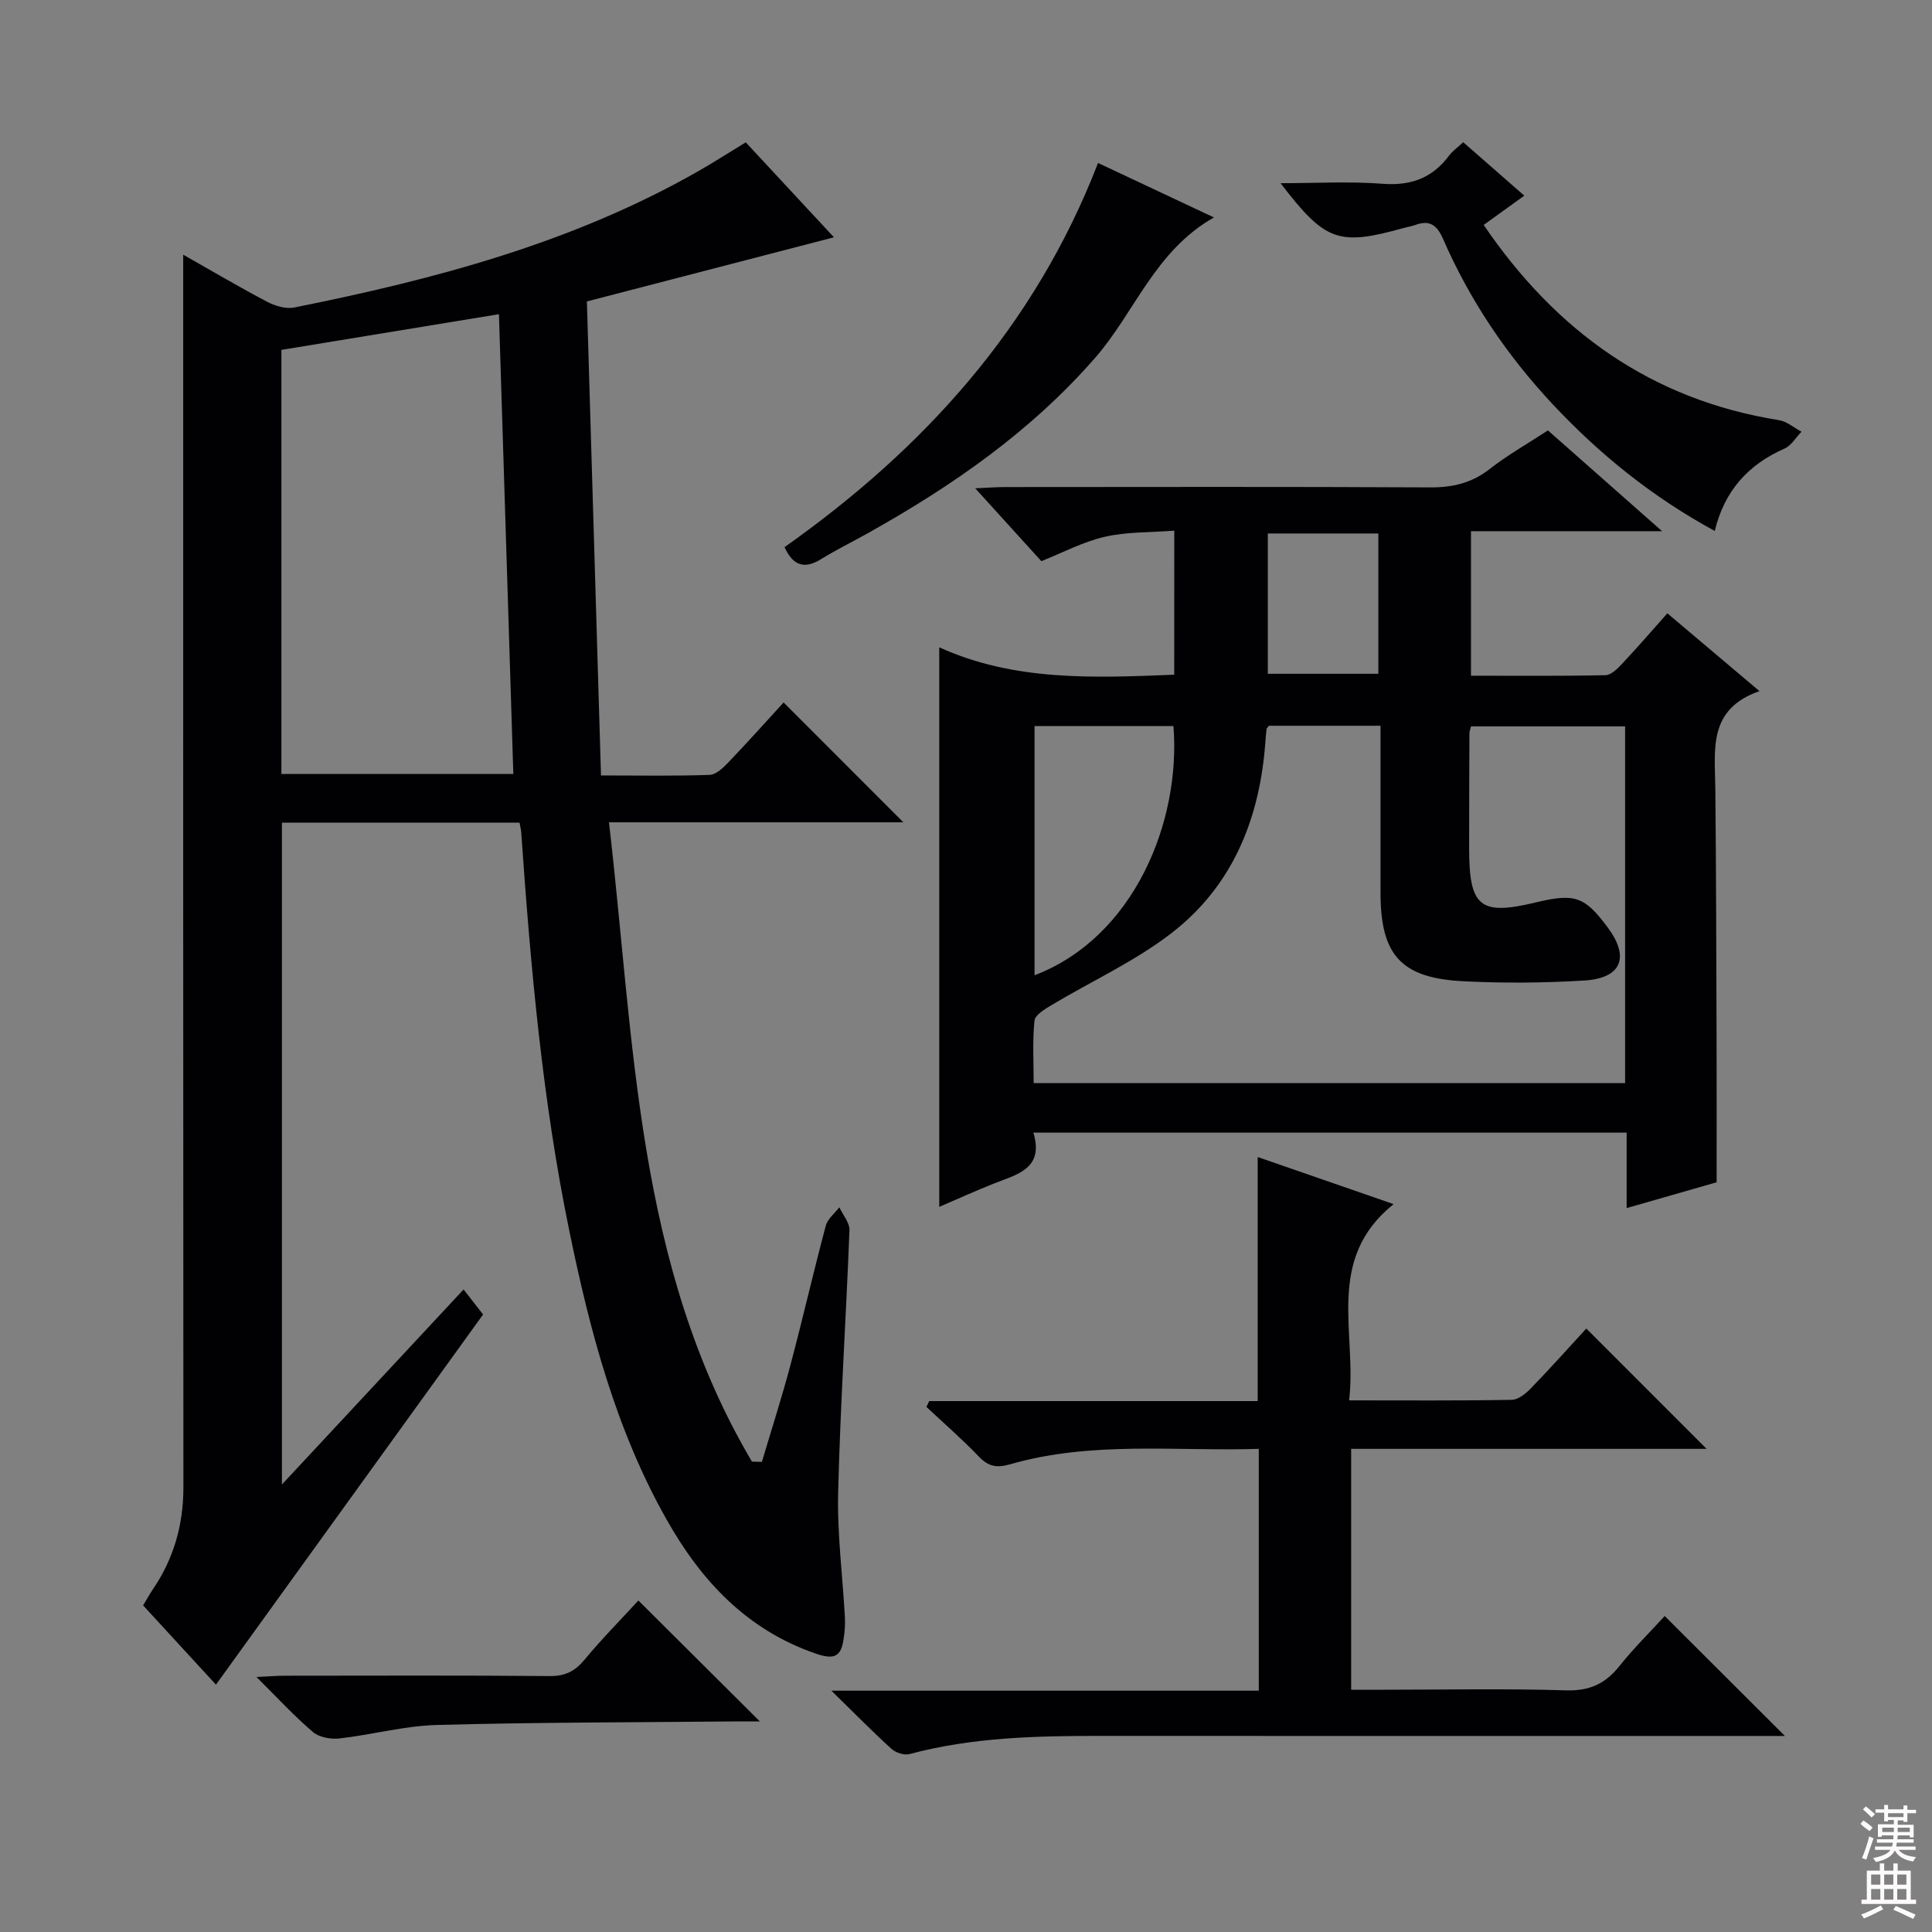
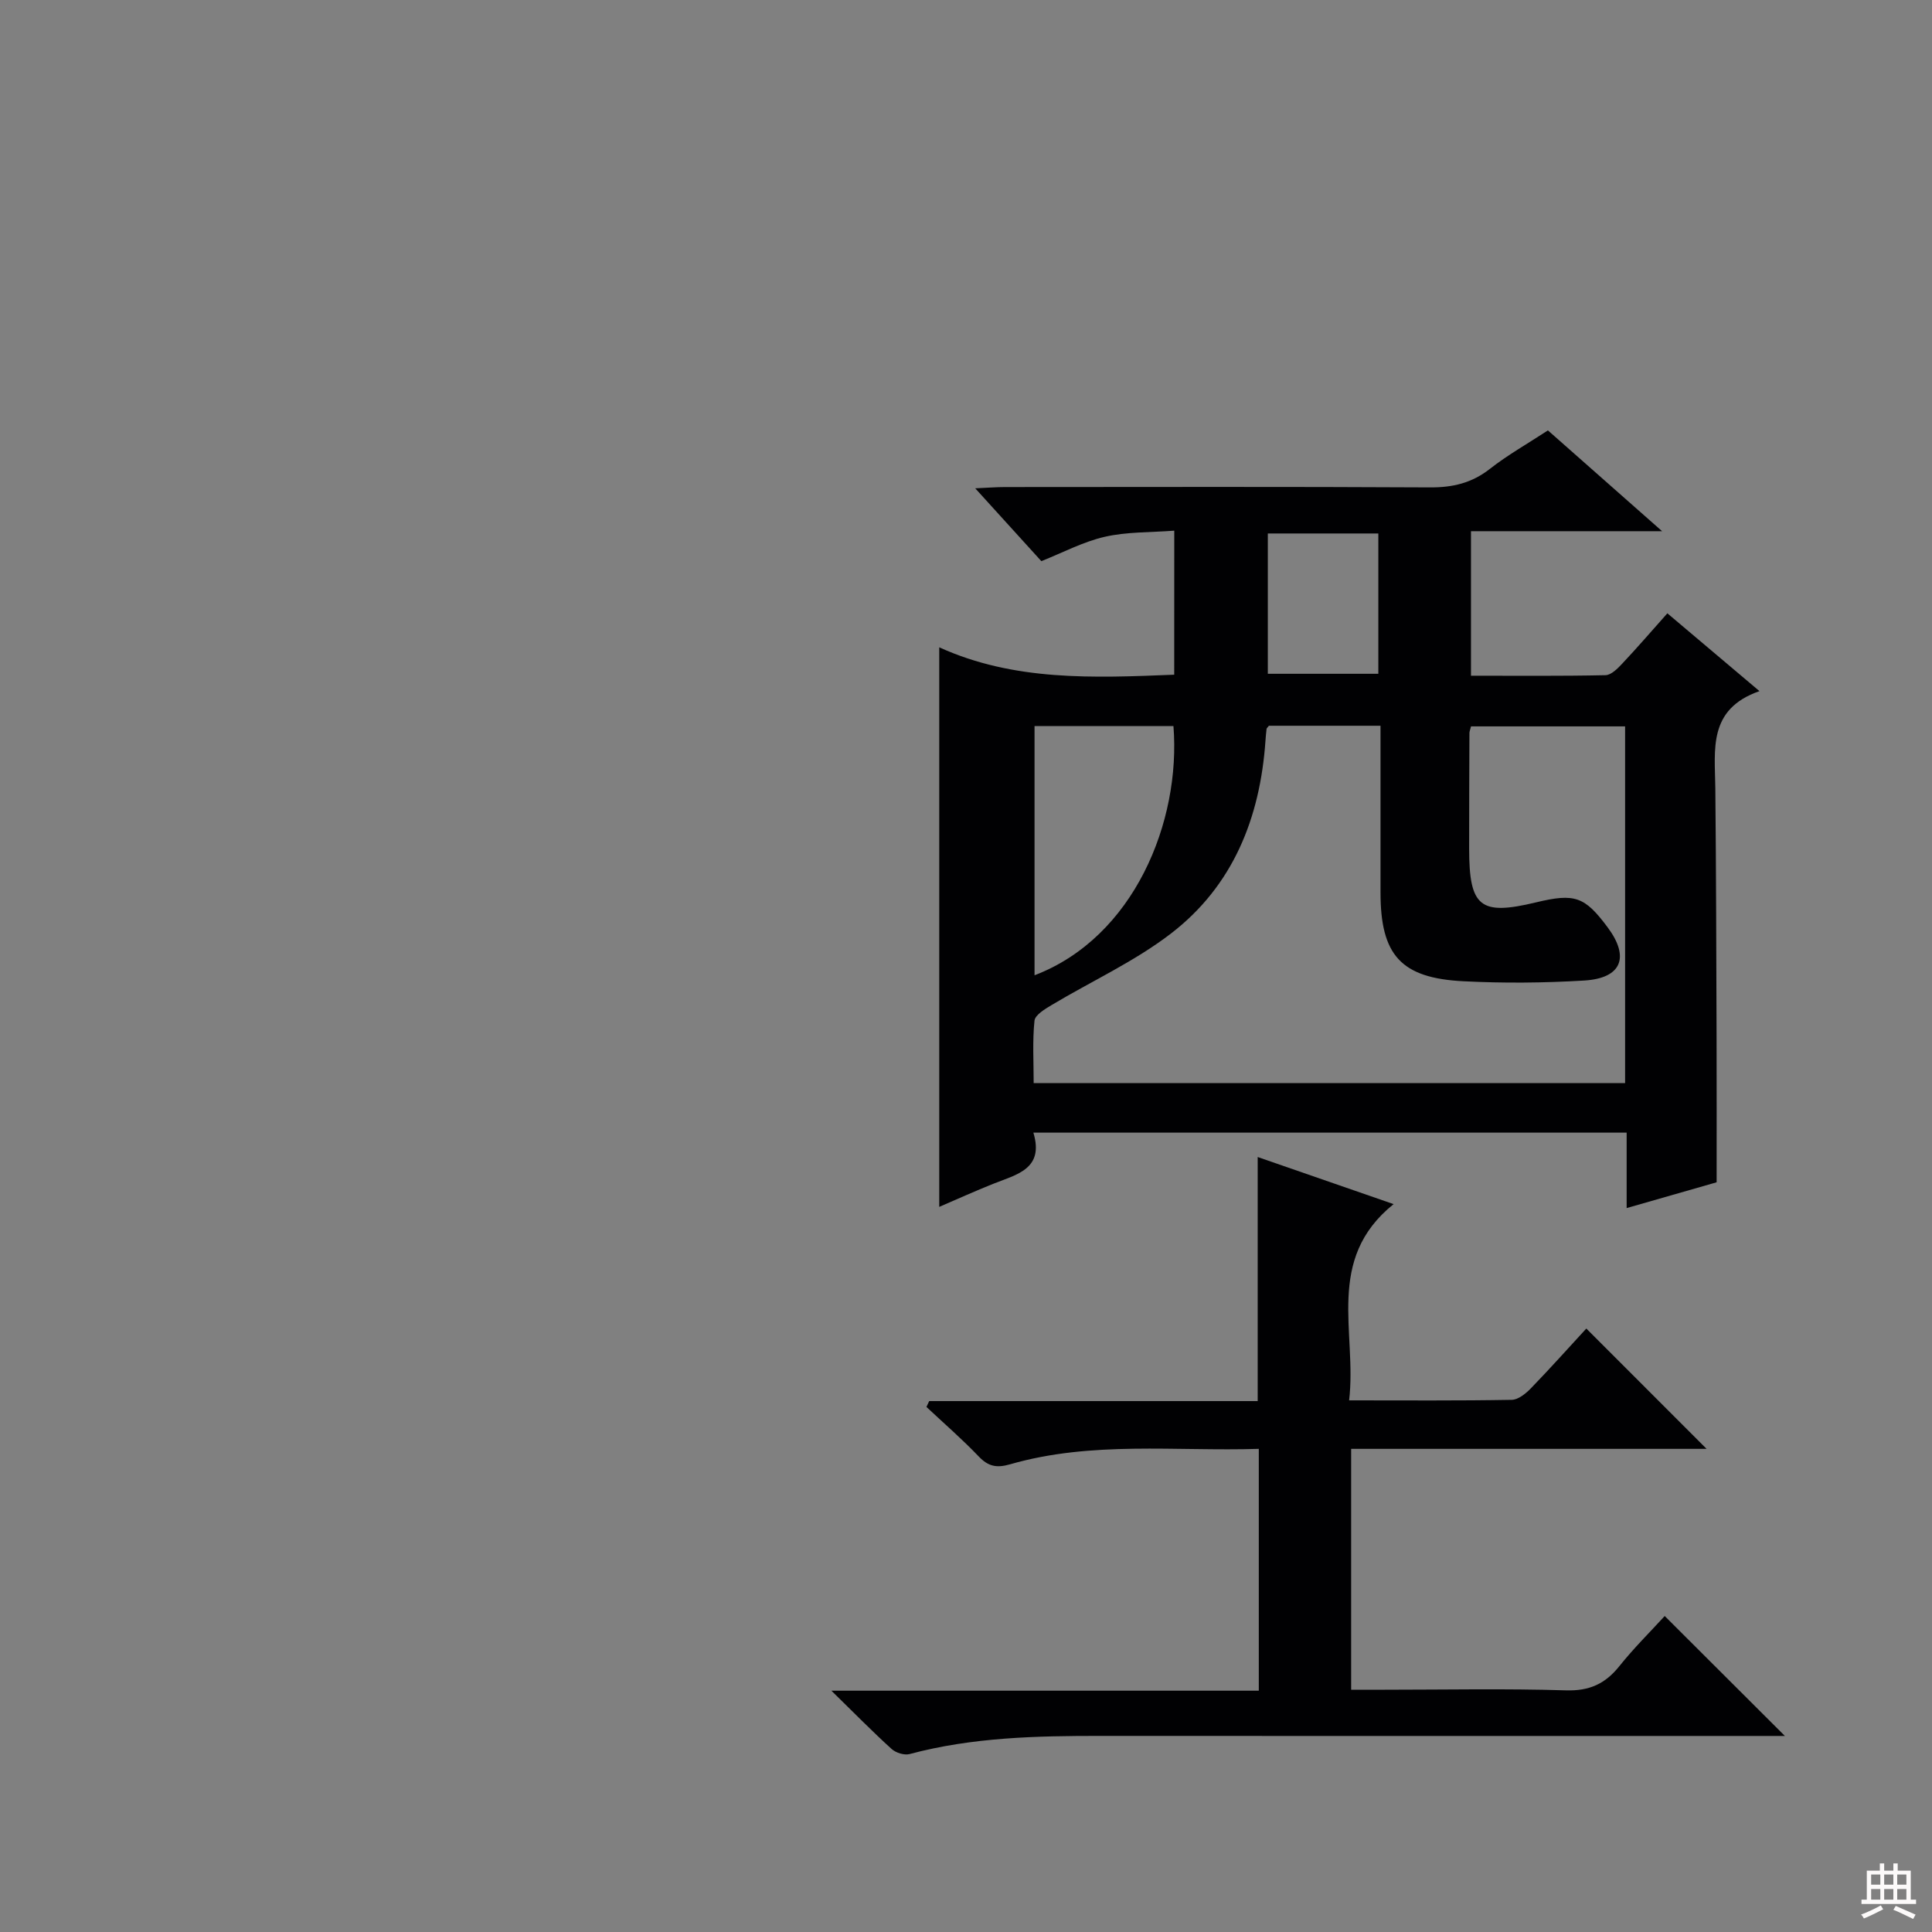
<svg xmlns="http://www.w3.org/2000/svg" enable-background="new 0 0 400 400" viewBox="0 0 400 400">
  <rect x="0" y="0" width="400" height="400" fill="#808080" stroke="none" />
  <g fill="#010103">
-     <path d="m187.03 170.25c-19.87 0-39.97 0-60.95 0 5.32 45.54 5.54 91.65 29.6 132.36.69.02 1.37.04 2.06.06 1.98-6.66 4.11-13.29 5.9-20 2.55-9.6 4.77-19.3 7.33-28.9.38-1.42 1.84-2.55 2.8-3.81.74 1.58 2.16 3.19 2.1 4.75-.69 18.11-1.9 36.2-2.34 54.31-.21 8.6.93 17.24 1.4 25.86.08 1.48-.05 2.99-.27 4.46-.52 3.62-1.9 4.36-5.77 3.02-14.29-4.93-23.7-15.05-30.85-27.7-10.52-18.61-15.89-39-20.15-59.73-5.61-27.23-8.04-54.84-9.97-82.51-.04-.63-.21-1.25-.35-2.1-16.41 0-32.66 0-49.2 0v137.03c12.86-13.81 25.02-26.87 37.61-40.38 1.53 1.97 2.81 3.6 4.04 5.18-18.43 25.53-36.7 50.86-55.31 76.64-5.04-5.48-9.95-10.83-15.08-16.41.71-1.17 1.32-2.29 2.03-3.34 4.34-6.39 6.32-13.39 6.31-21.15-.06-82.83-.04-165.66-.04-248.49 0-1.95 0-3.91 0-6.67 6.2 3.51 11.72 6.78 17.4 9.76 1.64.86 3.86 1.52 5.6 1.17 29.07-5.82 57.58-13.36 83.61-28.2 3.17-1.81 6.24-3.78 9.86-5.99 5.91 6.37 11.83 12.73 18.26 19.66-17.26 4.48-33.73 8.76-51.15 13.28.97 32.62 1.94 65.15 2.92 98.14 8.22 0 15.36.14 22.49-.12 1.35-.05 2.84-1.49 3.92-2.63 4.02-4.2 7.89-8.54 11.4-12.36 8.31 8.32 16.45 16.47 24.79 24.81zm-80.75-10.01c-.99-31.78-1.98-63.22-2.98-95.19-15.44 2.53-30.24 4.96-45.04 7.39v87.8z" />
    <path d="m243.12 109.87c-4.98.38-9.83.22-14.4 1.27-4.46 1.02-8.64 3.26-13.12 5.04-4.38-4.82-8.69-9.57-13.69-15.08 2.69-.12 4.42-.26 6.16-.26 29.32-.01 58.64-.09 87.96.07 4.72.03 8.68-.89 12.44-3.84 3.65-2.86 7.73-5.16 12.01-7.96 7.58 6.69 15.11 13.34 23.64 20.87-13.87 0-26.54 0-39.57 0v29.92c9.32 0 18.59.09 27.85-.11 1.19-.03 2.53-1.39 3.49-2.42 3.07-3.26 5.99-6.65 9.32-10.39 6.2 5.24 12.2 10.31 19.07 16.11-10.74 3.74-9.22 12.15-9.14 20.13.17 17.32.2 34.64.26 51.96.03 9.63.01 19.26.01 29.6-5.46 1.57-11.76 3.37-18.63 5.34 0-5.43 0-10.37 0-15.62-41.02 0-81.58 0-122.83 0 2.28 7.54-3.46 8.66-8.35 10.61-3.69 1.47-7.3 3.11-11.14 4.76 0-38.44 0-76.57 0-115.85 15.48 7.03 31.83 6.35 48.65 5.67.01-9.68.01-19.35.01-29.82zm19.59 40.39c-.3.39-.46.51-.48.64-.1.83-.17 1.65-.23 2.48-1.11 15.97-6.72 30.03-19.58 39.91-7.55 5.8-16.44 9.85-24.67 14.78-1.39.83-3.44 2.05-3.57 3.25-.44 4.23-.17 8.52-.17 12.93h122.45c0-24.86 0-49.4 0-73.86-10.91 0-21.46 0-31.9 0-.18.72-.32 1.03-.33 1.35-.03 7.99-.07 15.99-.06 23.99.01 12.08 2.28 13.88 13.83 11.1 8.05-1.94 10.09-1.23 14.87 5.2 4.59 6.18 2.86 10.51-4.89 10.98-8.29.5-16.66.57-24.96.15-12.99-.65-17.2-5.42-17.2-18.38 0-6.33 0-12.66 0-18.99 0-5.11 0-10.23 0-15.53-8.16 0-15.74 0-23.11 0zm-48.52 51.66c20.59-7.85 30.33-31.81 28.76-51.59-9.54 0-19.08 0-28.76 0zm48.3-91.47v29.05h22.88c0-9.98 0-19.52 0-29.05-7.88 0-15.3 0-22.88 0z" />
    <path d="m369.54 359.41c-2.32 0-4.24 0-6.15 0-45.16 0-90.32.02-135.48-.01-13.32-.01-26.59.28-39.59 3.76-1.09.29-2.85-.26-3.73-1.06-3.94-3.57-7.67-7.38-12.46-12.06h88.49c0-16.92 0-33.16 0-50.07-17.26.54-34.58-1.68-51.5 3.2-2.78.8-4.51.45-6.49-1.63-3.43-3.59-7.2-6.85-10.82-10.25.19-.4.38-.81.57-1.21h68.01c0-17.03 0-33.42 0-50.53 9.03 3.13 18.02 6.24 28.14 9.75-14.28 11.48-7.55 26.53-9.21 40.63 11.73 0 22.69.09 33.66-.11 1.36-.02 2.93-1.3 3.99-2.4 4.04-4.17 7.9-8.5 11.46-12.36 8.41 8.41 16.66 16.66 24.9 24.91-24.13 0-48.7 0-73.59 0v49.87h6.98c12.5 0 25.01-.26 37.49.13 4.86.15 8.13-1.35 11.06-5.01 2.99-3.74 6.42-7.13 9.39-10.38 8.21 8.2 16.19 16.16 24.88 24.83z" />
-     <path d="m265.13 37.93c7.32 0 14.27-.41 21.14.12 5.86.45 10.29-1.2 13.76-5.85.68-.91 1.67-1.6 2.91-2.76 4.12 3.6 8.2 7.17 12.65 11.07-2.96 2.13-5.59 4.02-8.41 6.06 15 22.04 34.74 36.2 61.14 40.42 1.64.26 3.11 1.57 4.66 2.39-1.16 1.19-2.1 2.87-3.51 3.49-7.45 3.29-12.42 8.65-14.45 17.06-12.95-7.05-23.84-15.87-33.52-26.2-9.5-10.14-17.19-21.54-22.75-34.3-1.24-2.84-2.77-3.94-5.71-2.86-.78.28-1.61.41-2.41.63-13.52 3.77-16.23 2.83-25.5-9.27z" />
-     <path d="m162.43 113.28c28.81-20.36 51.79-45.61 64.91-79.54 7.89 3.71 15.58 7.33 23.99 11.28-12.23 6.93-16.37 19.64-24.58 29.05-13.36 15.31-29.63 26.57-47.14 36.36-3.19 1.78-6.48 3.4-9.59 5.32-3.46 2.14-5.83 1.4-7.59-2.47z" />
-     <path d="m157.33 356.41c-2.57 0-4.35-.02-6.12 0-20.28.2-40.57.17-60.84.73-6.72.19-13.39 2.03-20.12 2.79-1.78.2-4.18-.24-5.47-1.34-3.87-3.3-7.34-7.08-11.68-11.39 2.64-.12 4.21-.26 5.78-.26 18.3-.01 36.61-.09 54.91.07 3.16.03 5.2-.95 7.19-3.34 3.6-4.34 7.57-8.36 11.19-12.3 8.14 8.11 16.24 16.17 25.16 25.04z" />
  </g>
-   <path d="m385.2 377.6.6-.7c.6.4 1.3.9 1.9 1.5l-.6.7c-.8-.5-1.4-1-1.9-1.5zm.3 7.1c.6-1.4 1.1-2.9 1.5-4.5.3.1.6.3.9.4-.5 1.4-1 2.9-1.5 4.4zm.2-10.1.6-.6c.7.5 1.3 1.1 1.9 1.6l-.7.7c-.6-.6-1.2-1.2-1.8-1.7zm8.4-.8h.8v.9h1.8v.7h-1.8v1.8h-.8v-.3h-1.2v.9h3.3v2.6h-.8v-.4h-2.5c0 .3 0 .6-.1.8h3.4v.7h-3.5c0 .3-.1.6-.1.8h4v.7h-3.5c.7.9 1.9 1.3 3.6 1.5-.2.2-.4.5-.6.9-1.9-.3-3.2-1.1-3.8-2.3-.5 1.1-1.8 2-3.9 2.4-.2-.3-.4-.5-.6-.8 1.9-.4 3.1-.9 3.6-1.7h-3.2v-.7h3.5c.1-.2.1-.5.2-.8h-3.3v-.7h3.4c0-.2 0-.5 0-.8h-2.4v.3h-.8v-2.6h3.3v-.9h-1.2v.3h-.8v-1.8h-1.8v-.7h1.8v-.9h.8v.9h3.2zm-4.4 5.5h2.4c0-.3 0-.6 0-.9h-2.4zm1.2-3.1h3.2v-.8h-3.2zm4.4 2.2h-2.4v.9h2.5v-.9z" fill="#fcfafa" />
  <path d="m389.2 385.8h.9v1.5h1.9v-1.5h.9v1.5h2.7v6h1.1v.9h-11.3v-.9h1.1v-6h2.7zm.2 8.7.5.8c-1.2.6-2.5 1.3-4 1.9-.2-.3-.3-.6-.6-.8 1.6-.6 3-1.3 4.1-1.9zm-2-4.3h1.9v-2.1h-1.9zm0 3.1h1.9v-2.2h-1.9zm2.7-3.1h1.9v-2.1h-1.9zm0 3.1h1.9v-2.2h-1.9zm2.4 1.3c1.4.6 2.7 1.2 4.1 1.8l-.5.9c-1.5-.7-2.8-1.4-4.1-1.9zm2.2-6.5h-1.9v2.1h1.9zm-1.9 5.2h1.9v-2.2h-1.9z" fill="#fcfafa" />
</svg>